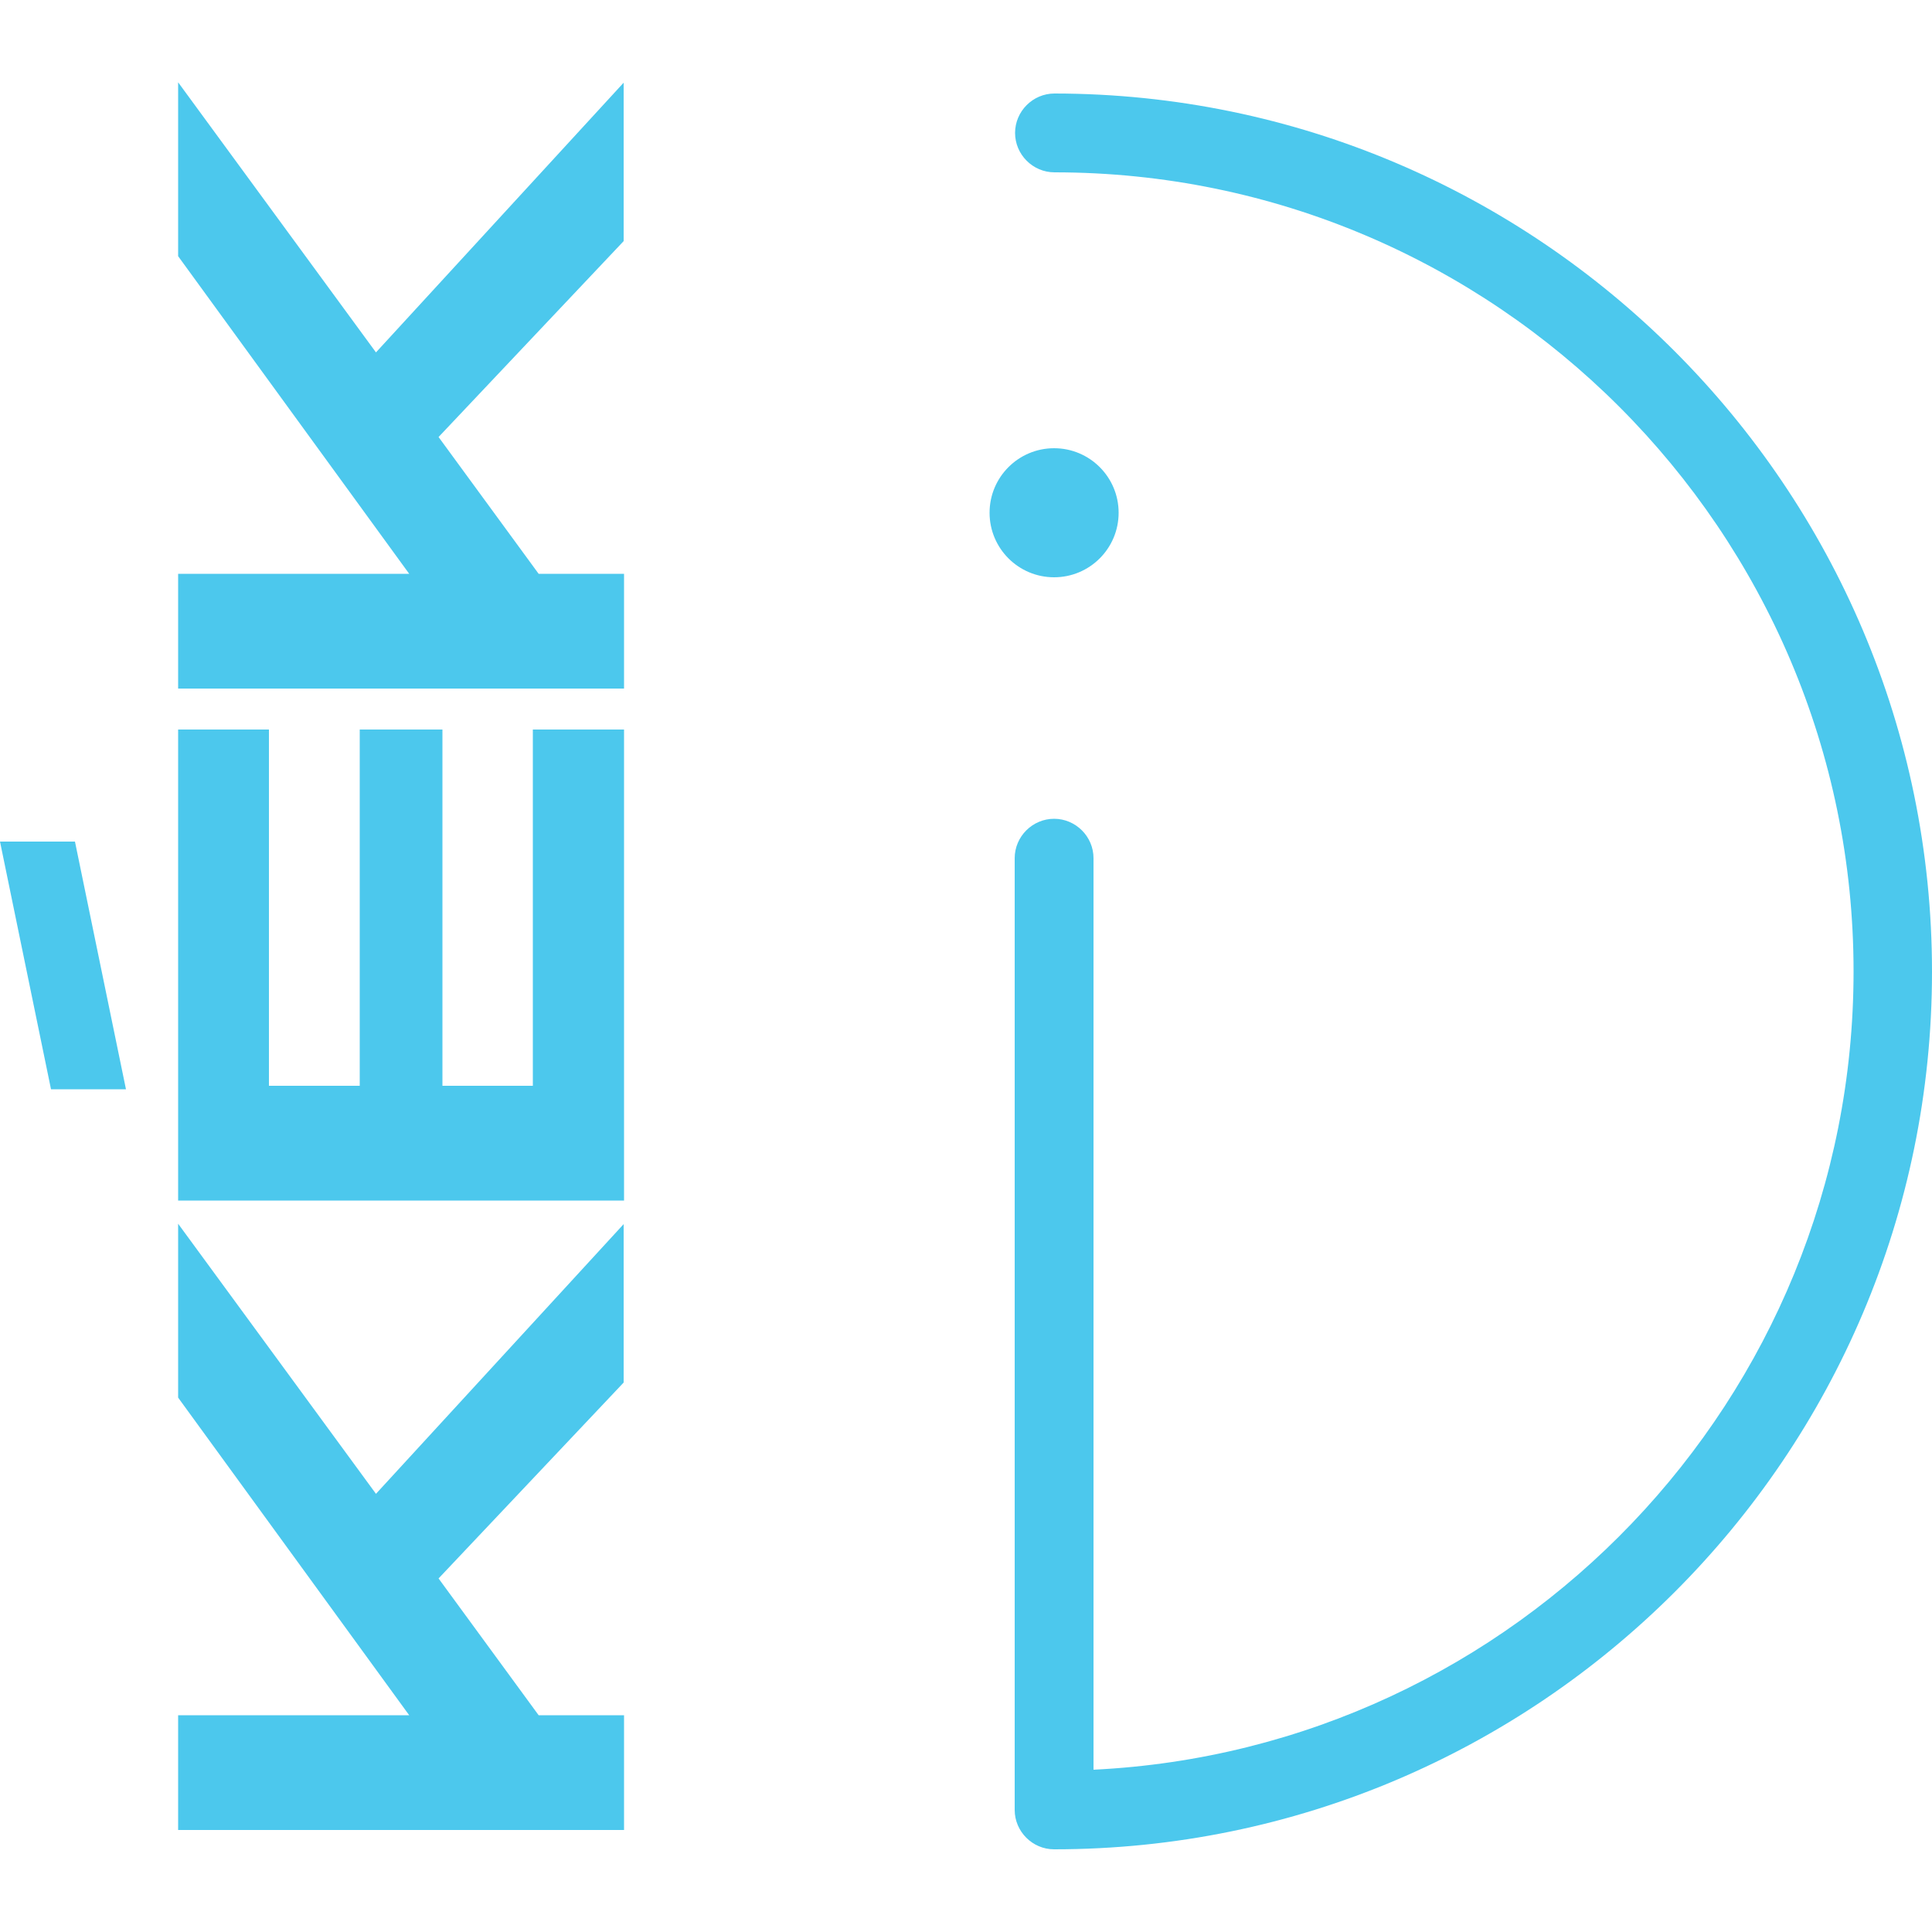
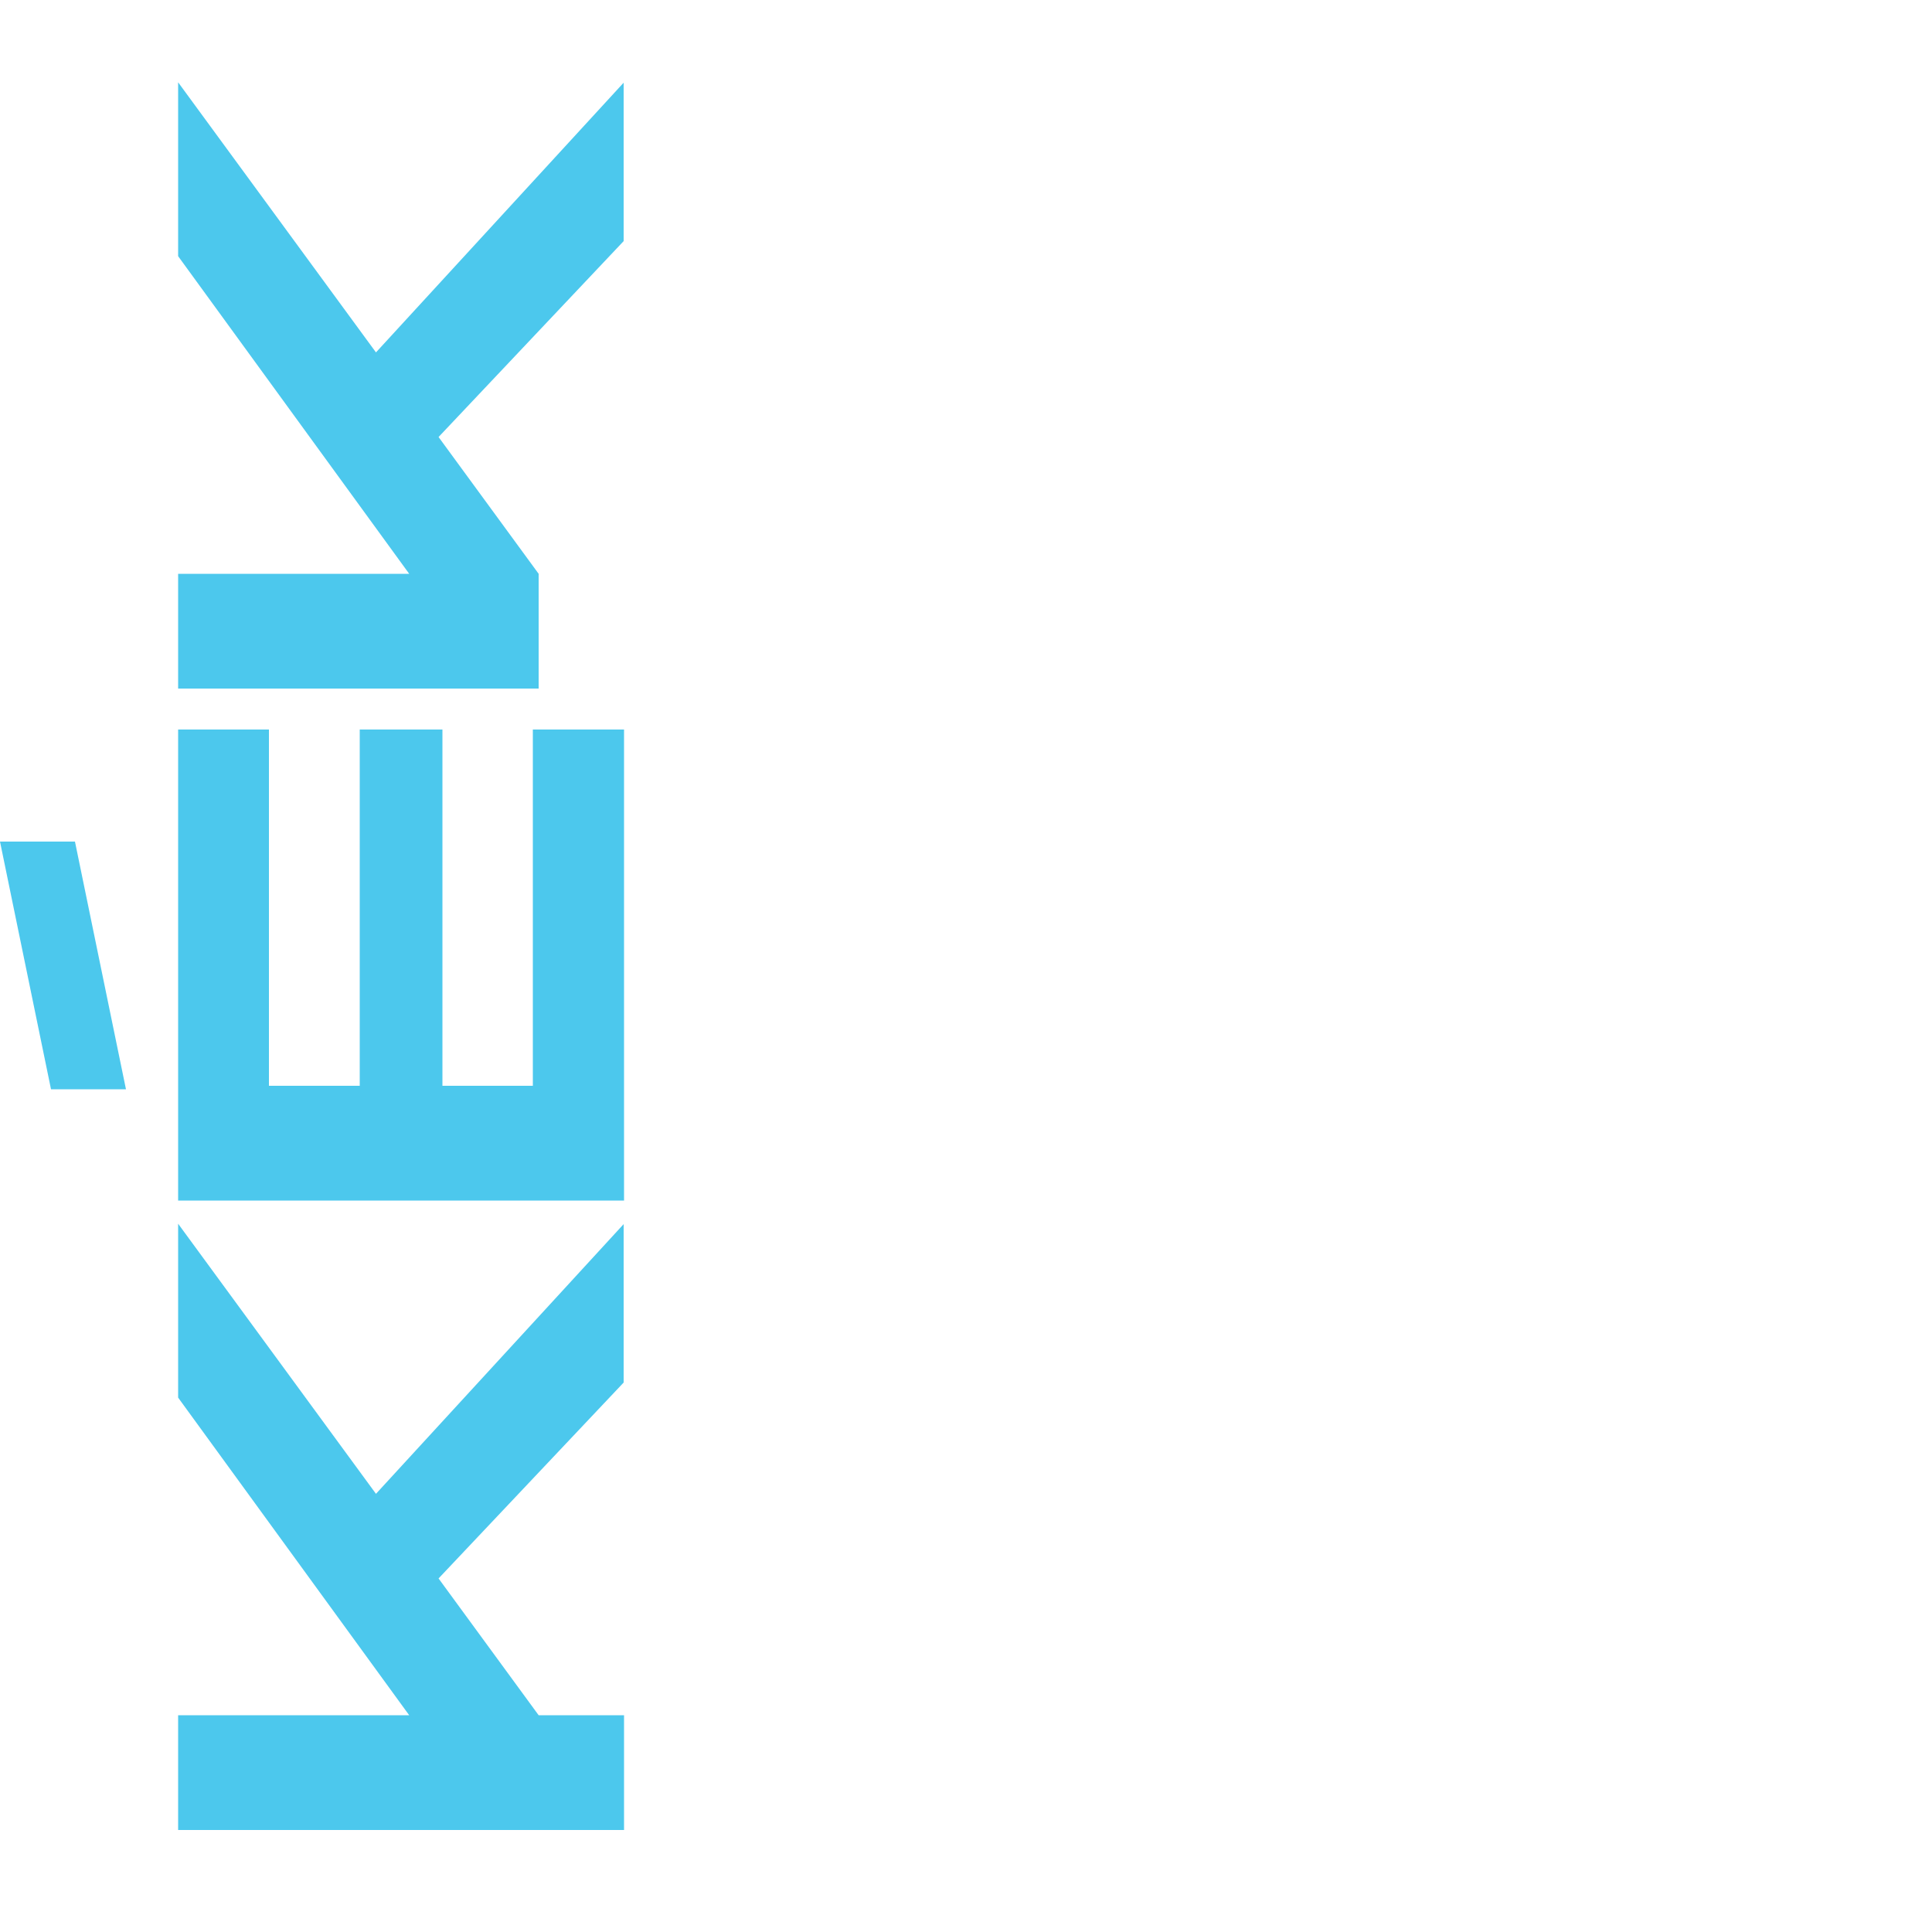
<svg xmlns="http://www.w3.org/2000/svg" version="1.1" id="Réteg_1" x="0px" y="0px" viewBox="0 0 500 500" style="enable-background:new 0 0 500 500;" xml:space="preserve">
  <style type="text/css">
	.st0{fill:#4CC8ED;}
</style>
  <g>
    <g>
      <g>
        <g>
          <g>
            <path class="st0" d="M97.3,386.6l64.1-69.8v41l-47.9,50.7l25.9,35.4h22.1v29.7H46.1v-29.7h59.8l-59.8-82.2v-45L97.3,386.6z" />
          </g>
          <g>
            <path class="st0" d="M19.4,217.8l13.2,64.1H13.2L0,217.8H19.4z M69.7,281h23.4v-92.2h21.4V281h23.4v-92.2h23.6v121.9H46.1       V188.8h23.5V281z" />
          </g>
          <g>
-             <path class="st0" d="M97.3,91.2l64.1-69.8v41l-47.9,50.7l25.9,35.4h22.1v29.7H46.1v-29.7h59.8L46.1,66.3v-45L97.3,91.2z" />
+             <path class="st0" d="M97.3,91.2l64.1-69.8v41l-47.9,50.7l25.9,35.4v29.7H46.1v-29.7h59.8L46.1,66.3v-45L97.3,91.2z" />
          </g>
        </g>
      </g>
      <g>
        <g>
-           <path class="st0" d="M272.8,478.6c-5.6,0-10.2-4.6-10.2-10.2V222.1c0-5.6,4.6-10.2,10.2-10.2s10.2,4.6,10.2,10.2V458      c109.3-5.3,196.7-95.9,196.7-206.6c0-114-92.8-206.8-206.8-206.8c-5.6,0-10.2-4.6-10.2-10.2s4.6-10.2,10.2-10.2      C398.1,24.3,500,126.2,500,251.5S398.1,478.6,272.8,478.6z" />
-         </g>
+           </g>
      </g>
    </g>
    <g>
      <g>
-         <circle class="st0" cx="272.8" cy="132.7" r="16.7" />
-       </g>
+         </g>
    </g>
  </g>
</svg>